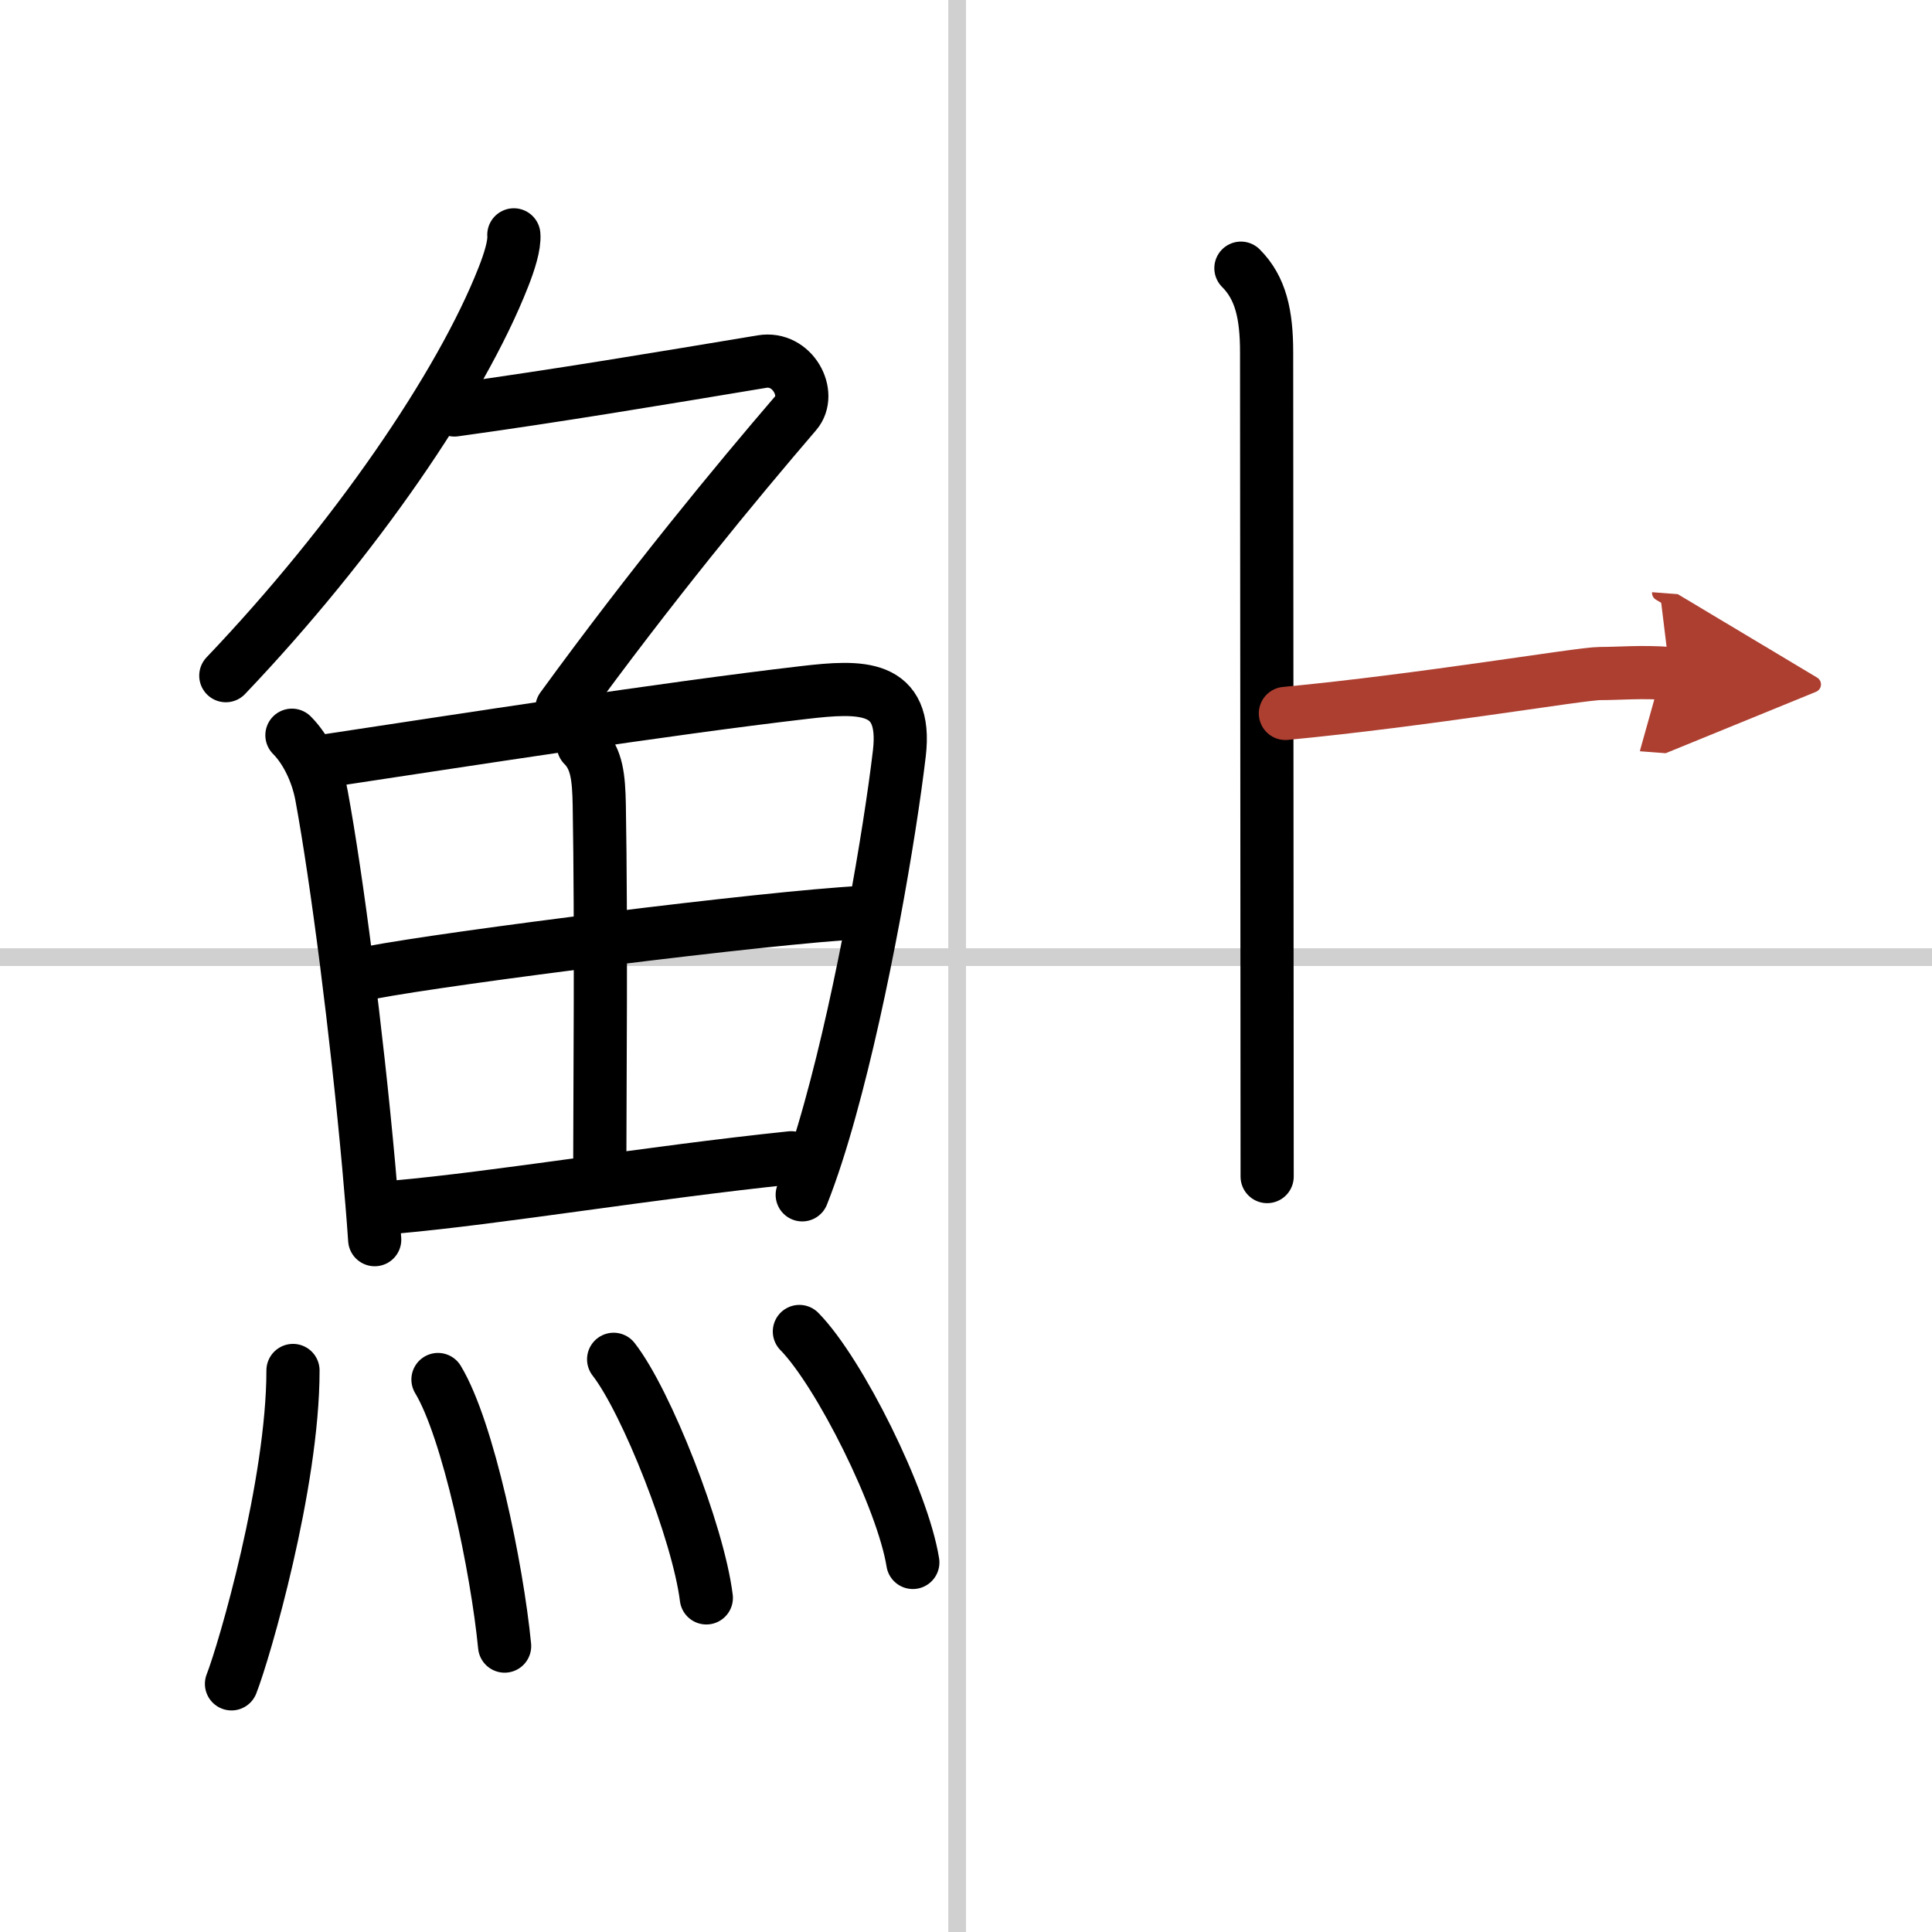
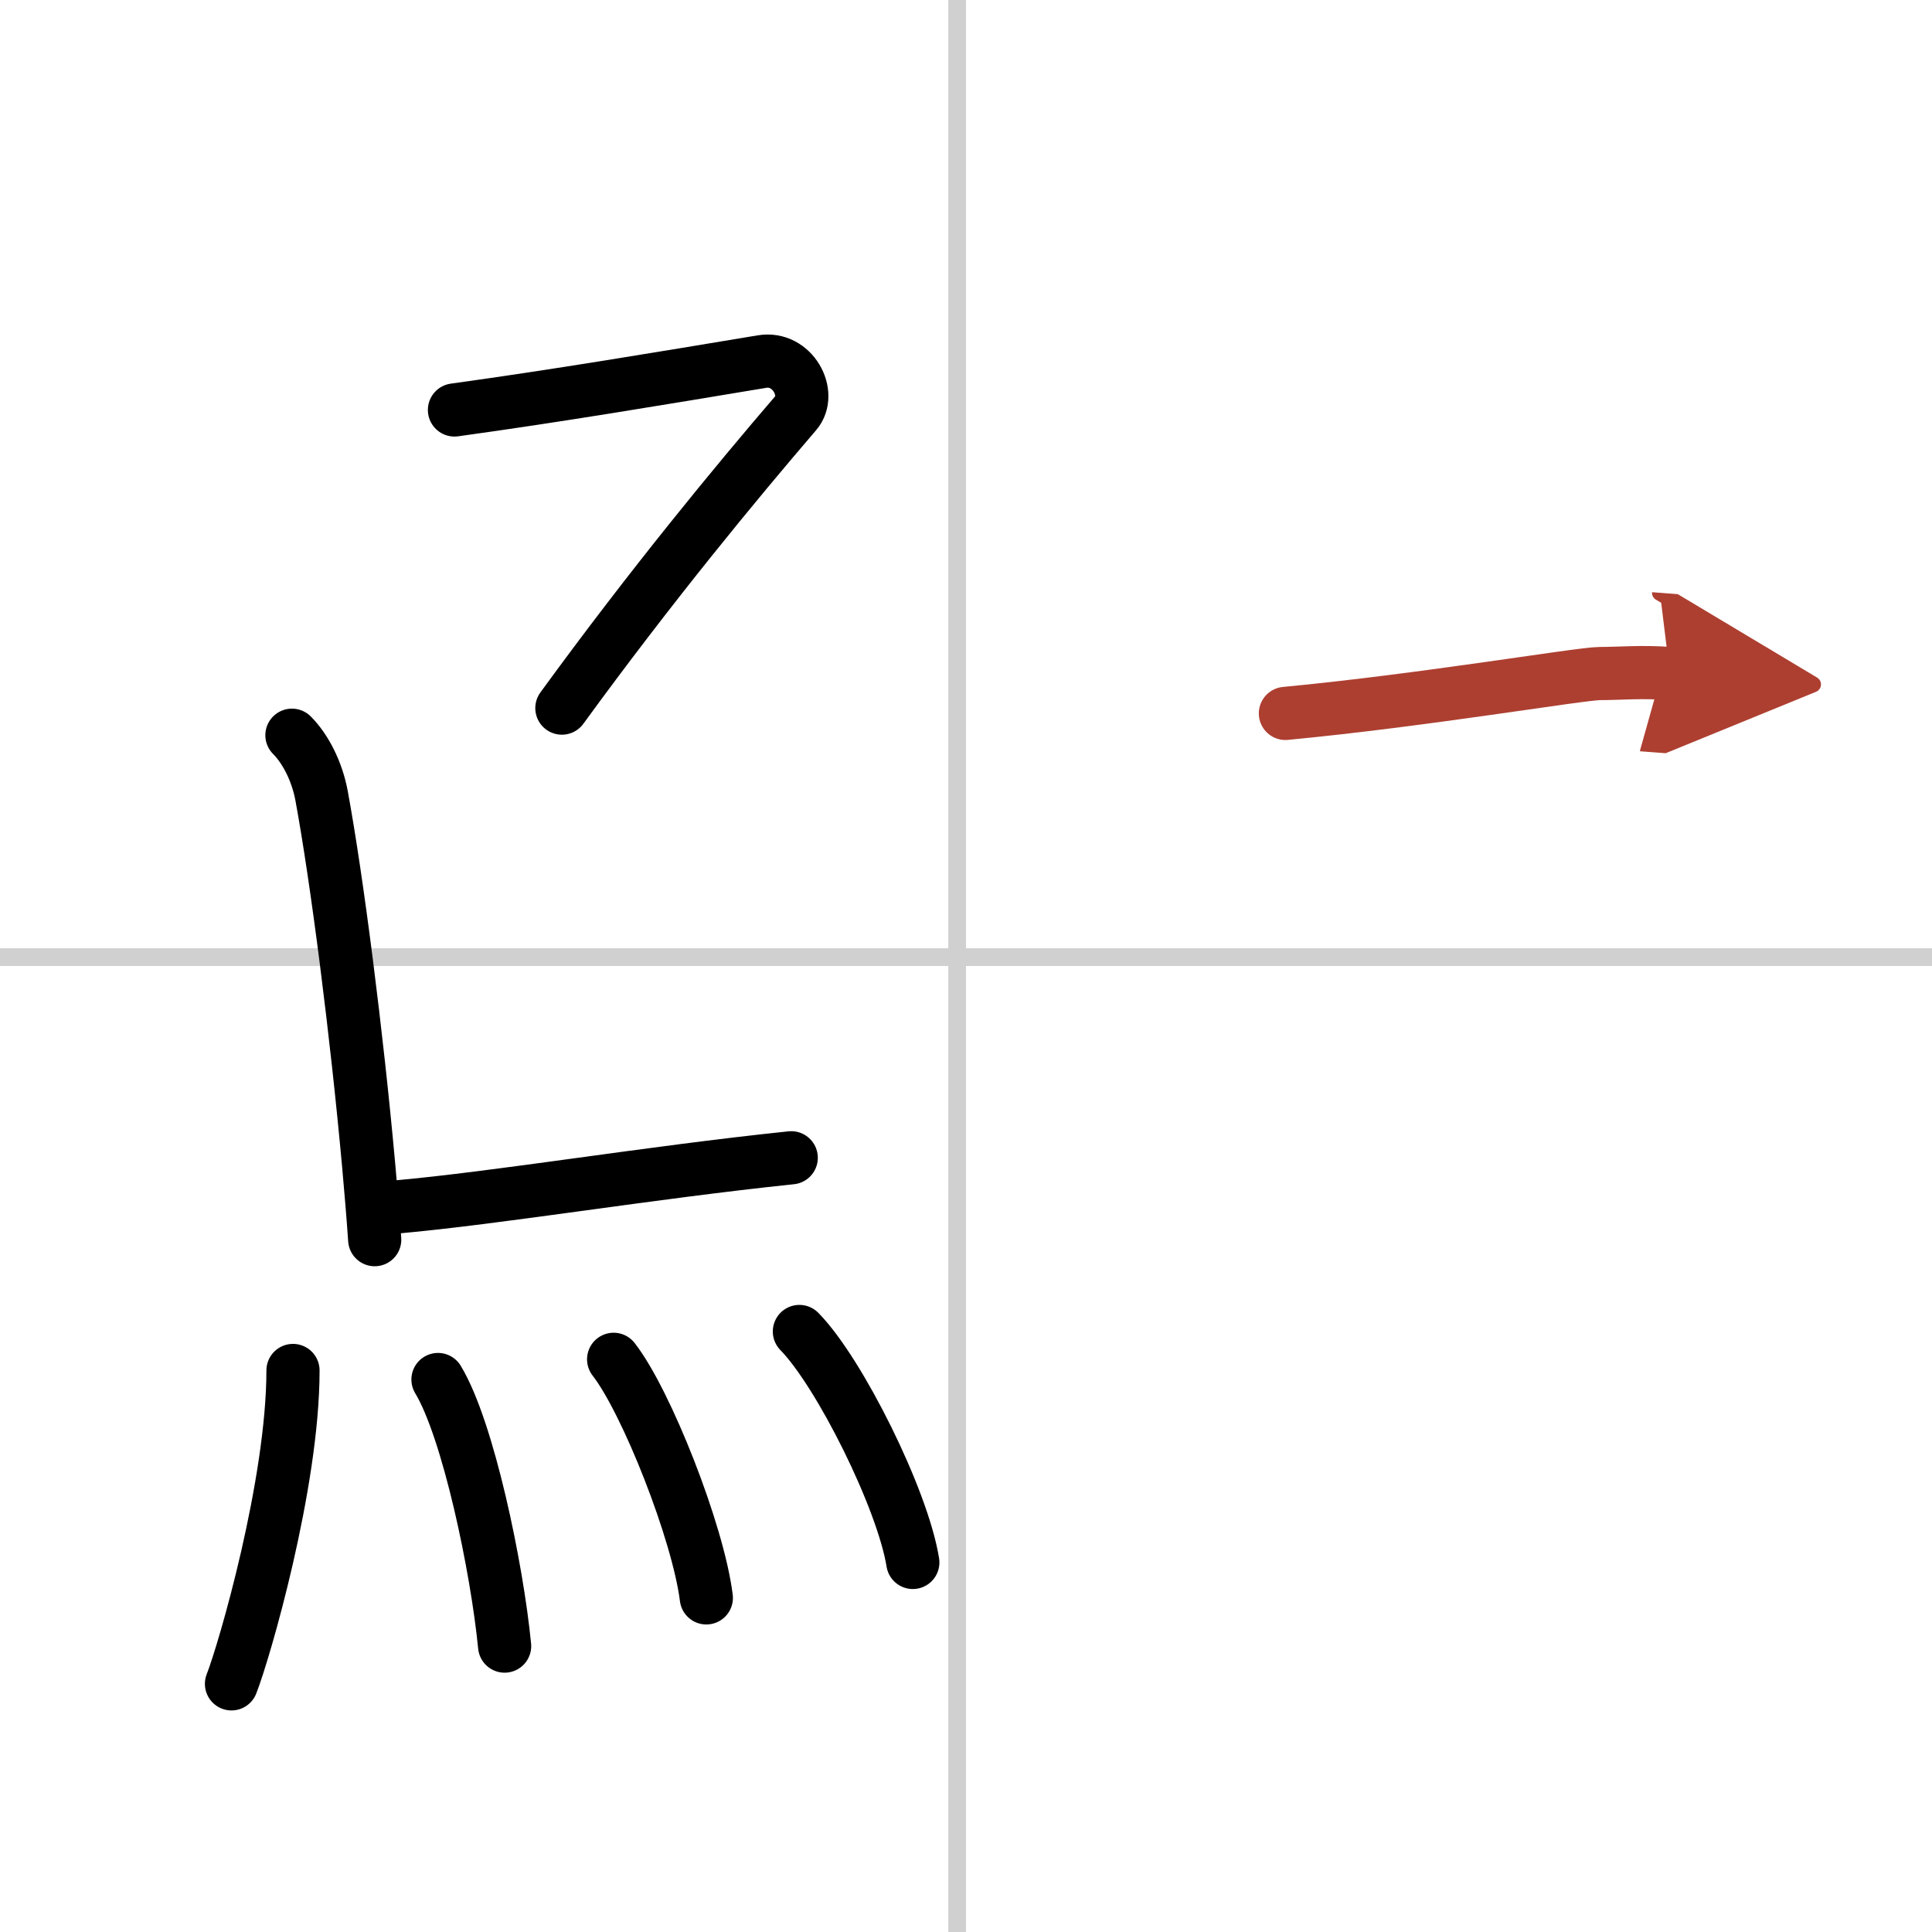
<svg xmlns="http://www.w3.org/2000/svg" width="400" height="400" viewBox="0 0 109 109">
  <defs>
    <marker id="a" markerWidth="4" orient="auto" refX="1" refY="5" viewBox="0 0 10 10">
      <polyline points="0 0 10 5 0 10 1 5" fill="#ad3f31" stroke="#ad3f31" />
    </marker>
  </defs>
  <g fill="none" stroke="#000" stroke-linecap="round" stroke-linejoin="round" stroke-width="3">
    <rect width="100%" height="100%" fill="#fff" stroke="#fff" />
    <line x1="54" x2="54" y2="109" stroke="#d0d0d0" stroke-width="1" />
    <line x2="109" y1="54" y2="54" stroke="#d0d0d0" stroke-width="1" />
-     <path d="M28.99,13.25c0.05,0.59-0.27,1.57-0.59,2.38C26,21.75,20,30.5,12.74,38.12" />
    <path d="m25.64 23.13c5.8-0.8 11.57-1.77 17.35-2.73 1.73-0.29 2.84 1.82 1.91 2.9-3.39 3.95-8.14 9.7-13.2 16.65" />
    <path d="m16.47 41.48c0.78 0.78 1.42 2.06 1.67 3.4 0.87 4.71 1.98 13.37 2.66 20.87 0.13 1.45 0.25 2.86 0.34 4.19" />
-     <path d="m18.56 42.9c7.37-1.11 18.9-2.91 26.81-3.83 3.17-0.37 5.83-0.49 5.37 3.43-0.54 4.58-2.06 13.44-3.91 20.09-0.5 1.81-1.03 3.46-1.57 4.82" />
-     <path d="m32.91 42.05c0.77 0.77 0.87 1.82 0.9 3.38 0.12 6.9 0.03 16.41 0.03 19.83" />
-     <path d="m20.88 54.88c4.62-0.88 22.38-3.12 27.73-3.4" />
    <path d="m22.31 68.1c5.84-0.52 14.27-1.94 22.33-2.78" />
    <path d="m16.53 77.32c0 6.4-2.75 15.85-3.47 17.68" />
    <path d="m24.71 77.83c1.71 2.83 3.33 10.63 3.76 15.04" />
    <path d="m34.62 76.69c1.85 2.37 4.77 9.77 5.23 13.46" />
    <path d="m45.1 75.12c2.26 2.3 5.83 9.46 6.4 13.03" />
-     <path d="m70.01 15.13c1.12 1.12 1.45 2.62 1.45 4.75 0 3.99 0.03 38.99 0.03 46.5" />
    <path d="M72.52,40.25C80.41,39.5,89.17,38,90.27,38s2.36-0.12,3.94,0" marker-end="url(#a)" stroke="#ad3f31" />
  </g>
</svg>